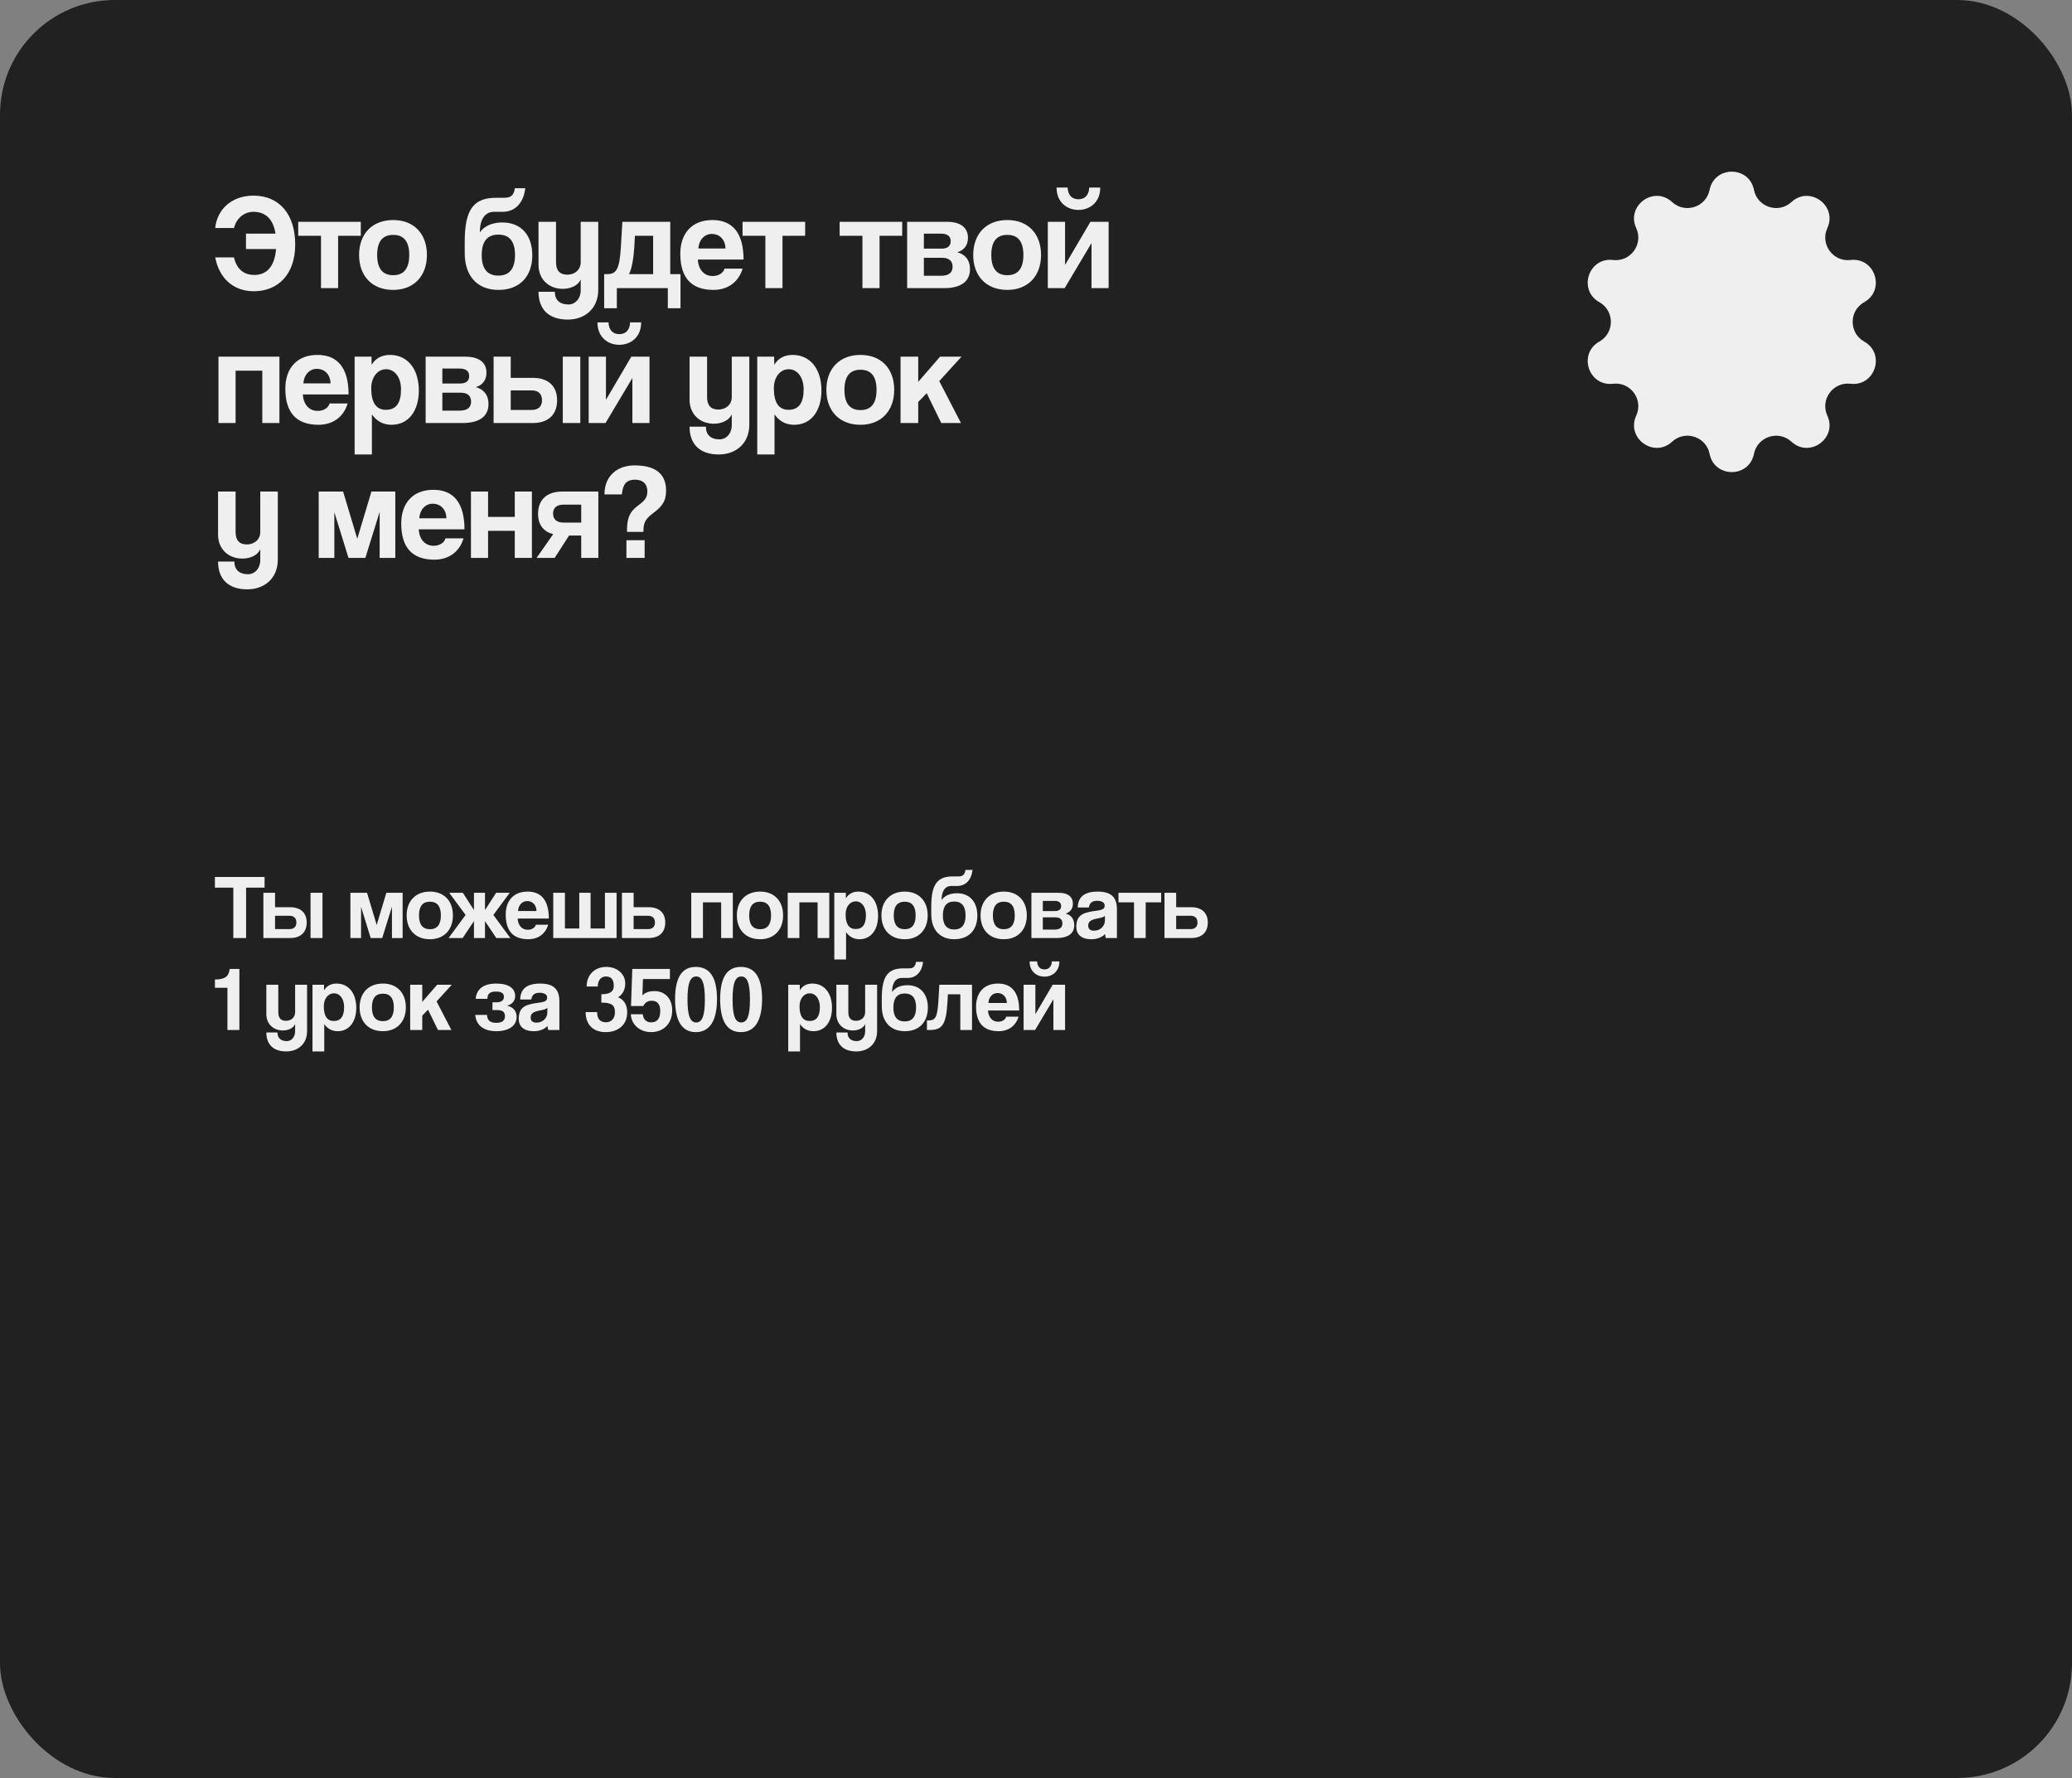
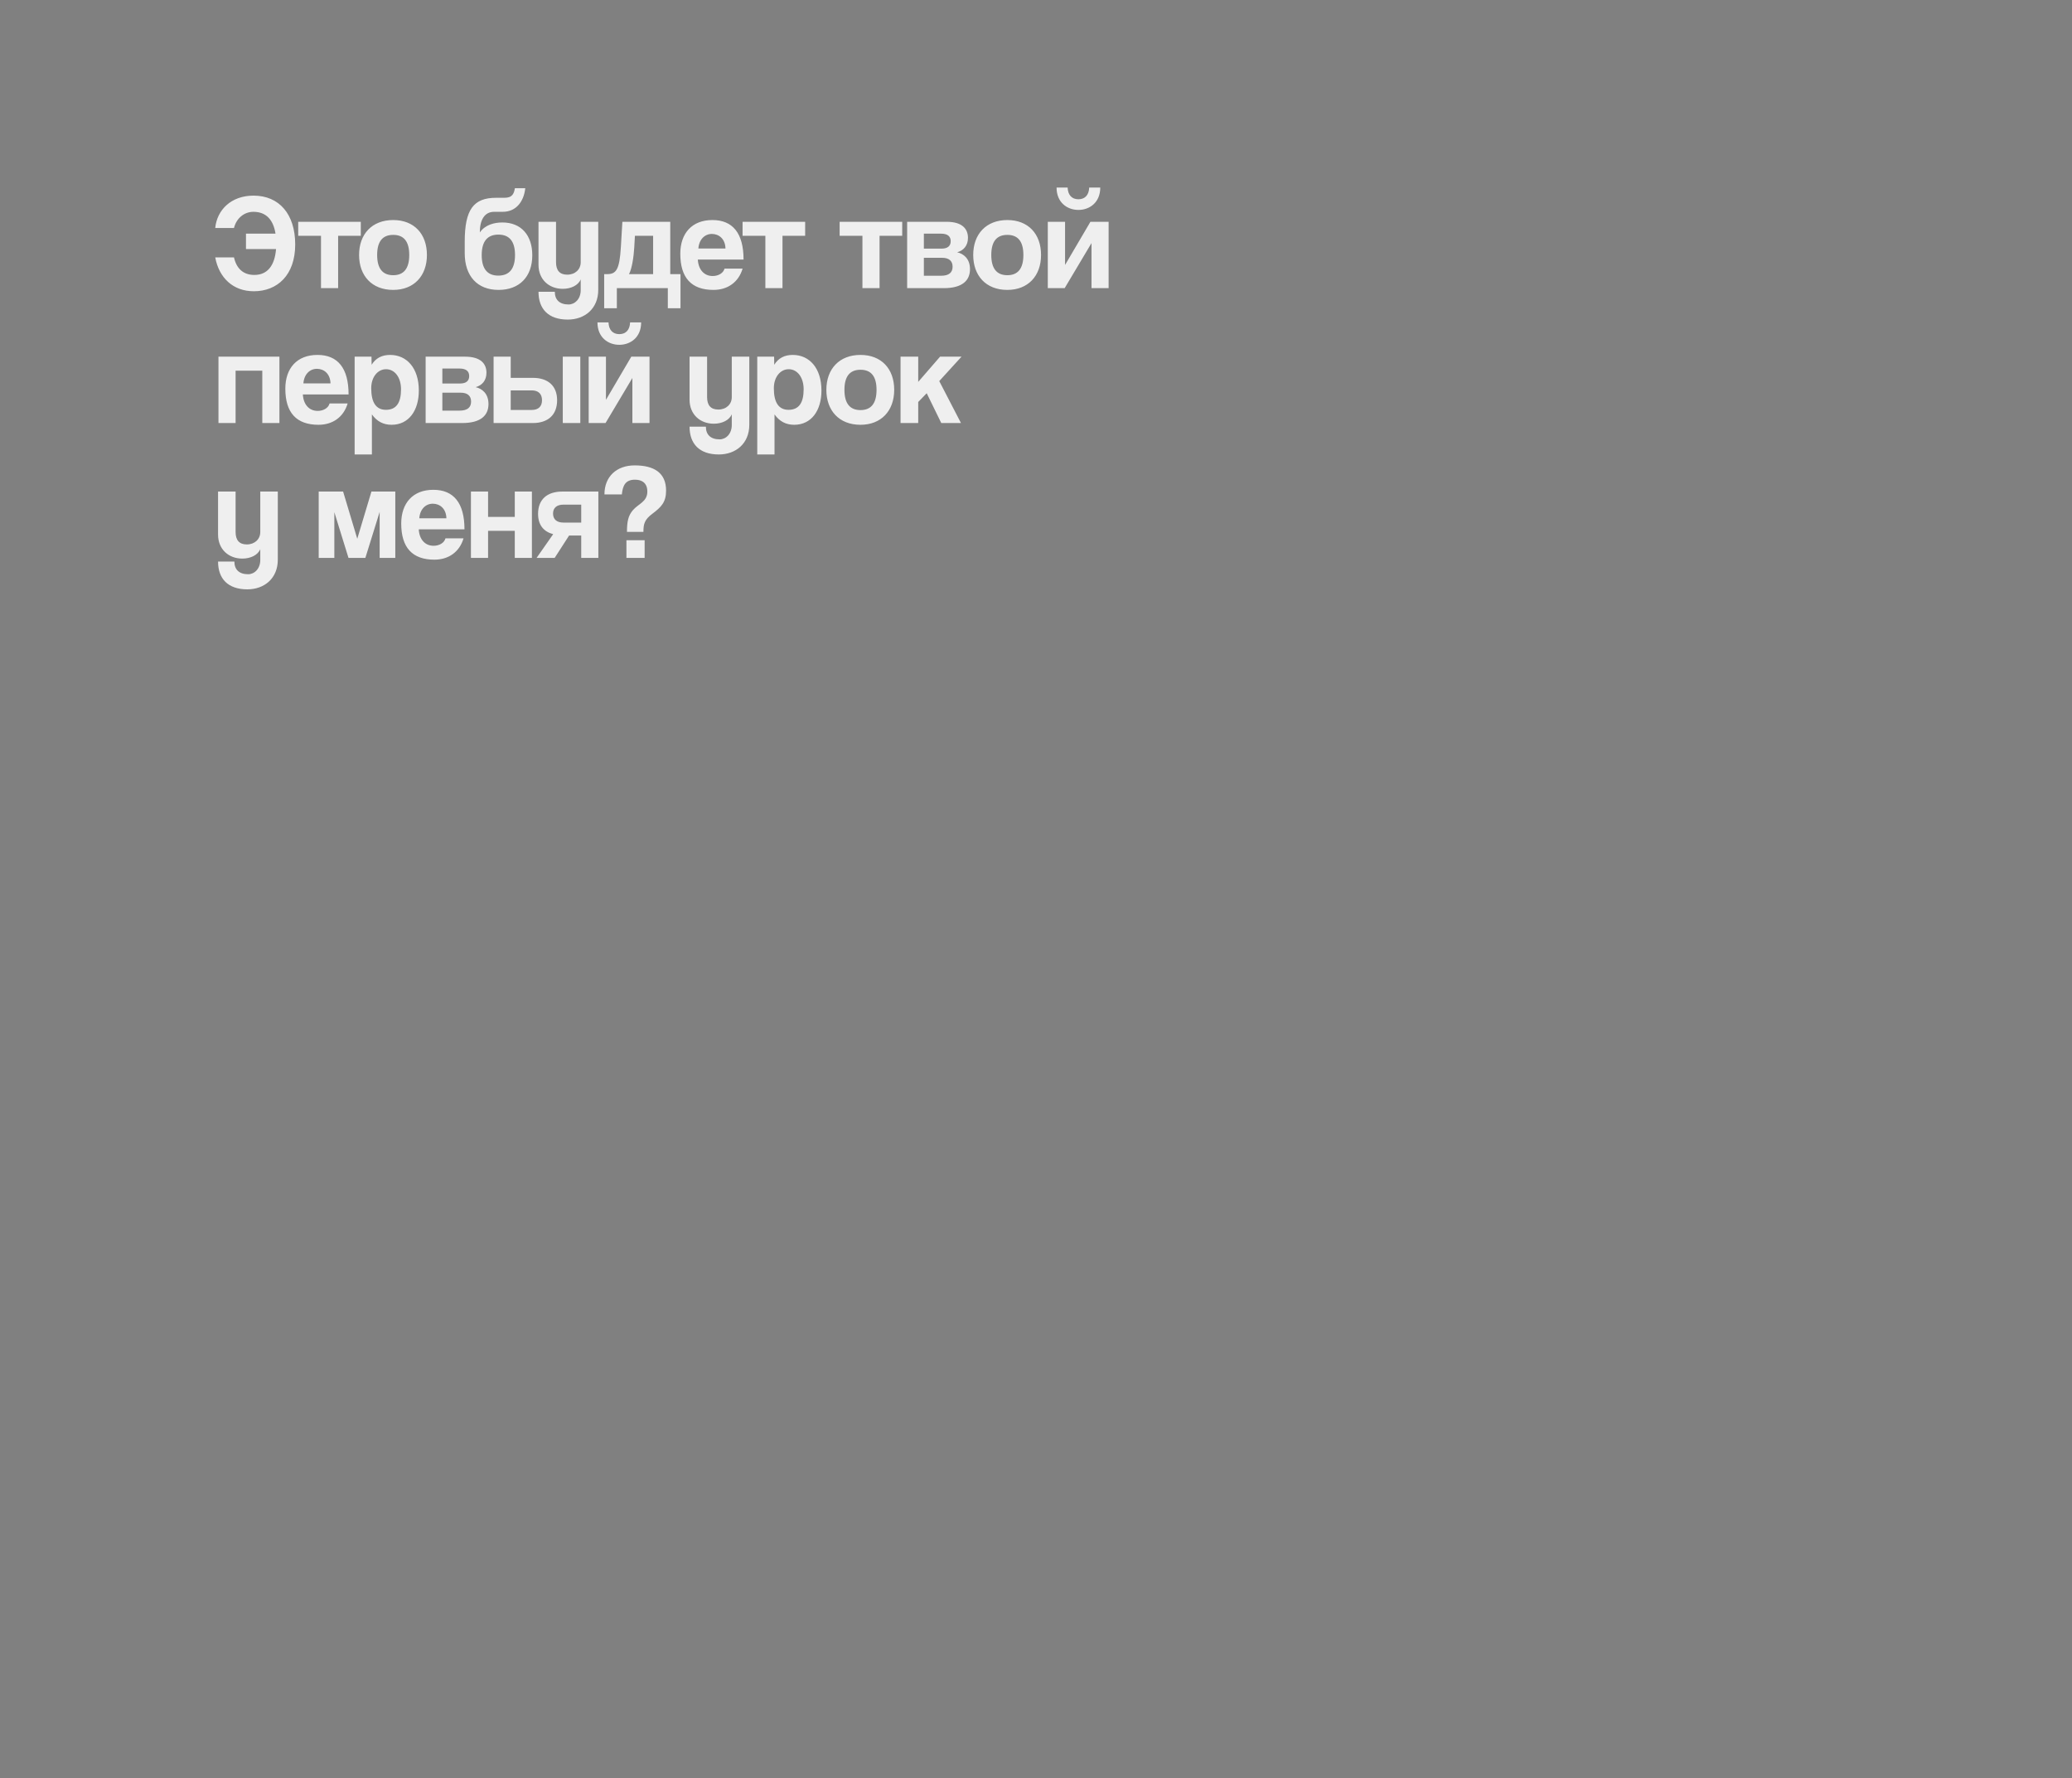
<svg xmlns="http://www.w3.org/2000/svg" width="338" height="290" viewBox="0 0 338 290" fill="none">
  <rect x="0" y="0" width="338" height="290" fill="#808080" stroke="none" />
-   <rect width="338" height="290" rx="18.719" fill="#212121" />
-   <path d="M278.883 30.966C279.672 27.012 285.328 27.012 286.117 30.966C286.68 33.789 290.12 34.906 292.236 32.953C295.199 30.218 299.775 33.541 298.088 37.203C296.884 39.819 299.009 42.744 301.87 42.407C305.875 41.935 307.623 47.312 304.105 49.284C301.593 50.693 301.593 54.307 304.105 55.716C307.623 57.688 305.875 63.065 301.87 62.593C299.009 62.256 296.884 65.181 298.088 67.796C299.775 71.459 295.199 74.782 292.236 72.047C290.12 70.094 286.68 71.211 286.117 74.034C285.328 77.989 279.672 77.989 278.883 74.034C278.32 71.211 274.88 70.094 272.764 72.047C269.801 74.782 265.225 71.459 266.912 67.796C268.116 65.181 265.991 62.256 263.13 62.593C259.125 63.065 257.377 57.688 260.895 55.716C263.407 54.307 263.407 50.693 260.895 49.284C257.377 47.312 259.125 41.935 263.13 42.407C265.991 42.744 268.116 39.819 266.912 37.203C265.225 33.541 269.801 30.218 272.764 32.953C274.88 34.906 278.32 33.789 278.883 30.966Z" fill="#EFEFEF" />
-   <path d="M40.145 153H38.06V144.78H35.06V143.04H43.16V144.78H40.145V153ZM42.964 145.62H44.869V147.975H47.329C49.009 147.975 50.029 148.86 50.029 150.465C50.029 152.1 49.009 153 47.329 153H42.964V145.62ZM47.209 149.37H44.869V151.545H47.209C47.929 151.545 48.349 151.17 48.349 150.465C48.349 149.745 47.929 149.37 47.209 149.37ZM52.609 153H50.659V145.62H52.609V153ZM65.679 153H63.939V147.885L62.349 153H60.474L58.899 147.915V153H57.159V145.62H59.874L61.449 150.87L63.024 145.62H65.679V153ZM70.133 151.56C71.318 151.56 71.918 150.81 71.918 149.31C71.918 147.81 71.318 147.075 70.133 147.075C68.948 147.075 68.348 147.81 68.348 149.31C68.348 150.81 68.948 151.56 70.133 151.56ZM70.133 153.195C67.748 153.195 66.338 151.605 66.338 149.31C66.338 146.97 67.793 145.425 70.133 145.425C72.443 145.425 73.883 146.955 73.883 149.31C73.883 151.65 72.428 153.195 70.133 153.195ZM79.116 145.62V148.44L80.931 145.62H83.151L80.481 149.235L83.256 153H80.961L79.116 150.24V153H77.316V150.24L75.471 153H73.176L75.951 149.235L73.281 145.62H75.501L77.316 148.44V145.62H79.116ZM84.505 148.59H87.52C87.49 147.495 86.77 146.97 86.005 146.97C85.225 146.97 84.581 147.57 84.505 148.59ZM89.531 149.82H84.445C84.505 150.93 85.135 151.65 86.096 151.65C86.725 151.65 87.281 151.335 87.415 150.825H89.425C88.975 152.34 87.76 153.195 86.186 153.195C83.725 153.195 82.496 151.845 82.496 149.175C82.496 146.895 83.8 145.425 86.066 145.425C88.331 145.425 89.531 146.895 89.531 149.82ZM100.584 153H90.249V145.62H92.154V151.44H94.495V145.62H96.34V151.44H98.68V145.62H100.584V153ZM101.456 145.62H103.361V147.975H105.821C107.501 147.975 108.521 148.86 108.521 150.465C108.521 152.1 107.501 153 105.821 153H101.456V145.62ZM105.701 149.37H103.361V151.545H105.701C106.421 151.545 106.841 151.17 106.841 150.465C106.841 149.745 106.421 149.37 105.701 149.37ZM114.669 153H112.764V145.62H119.544V153H117.639V147.18H114.669V153ZM123.996 151.56C125.181 151.56 125.781 150.81 125.781 149.31C125.781 147.81 125.181 147.075 123.996 147.075C122.811 147.075 122.211 147.81 122.211 149.31C122.211 150.81 122.811 151.56 123.996 151.56ZM123.996 153.195C121.611 153.195 120.201 151.605 120.201 149.31C120.201 146.97 121.656 145.425 123.996 145.425C126.306 145.425 127.746 146.955 127.746 149.31C127.746 151.65 126.291 153.195 123.996 153.195ZM130.402 153H128.497V145.62H135.277V153H133.372V147.18H130.402V153ZM139.578 151.53C140.718 151.53 141.258 150.765 141.258 149.25C141.258 147.93 140.568 147.015 139.593 147.015C138.663 147.015 137.943 147.885 137.943 149.13C137.943 150.735 138.498 151.53 139.578 151.53ZM138.018 156.495H136.098V145.62H137.973L137.988 146.52C138.453 145.77 139.143 145.425 140.043 145.425C141.903 145.425 143.238 146.895 143.238 149.385C143.238 151.62 142.113 153.195 140.208 153.195C139.293 153.195 138.573 152.82 138.018 152.04V156.495ZM147.58 151.56C148.765 151.56 149.365 150.81 149.365 149.31C149.365 147.81 148.765 147.075 147.58 147.075C146.395 147.075 145.795 147.81 145.795 149.31C145.795 150.81 146.395 151.56 147.58 151.56ZM147.58 153.195C145.195 153.195 143.785 151.605 143.785 149.31C143.785 146.97 145.24 145.425 147.58 145.425C149.89 145.425 151.33 146.955 151.33 149.31C151.33 151.65 149.875 153.195 147.58 153.195ZM155.681 153.195C153.311 153.195 151.916 151.65 151.916 149.1V147.855C151.916 144.255 152.891 142.95 155.411 142.95H156.251C156.926 142.95 157.361 142.815 157.496 141.885H158.651C158.486 143.415 157.601 144.51 156.146 144.51H155.186C154.091 144.51 153.596 145.455 153.596 146.805C154.181 145.95 155.216 145.695 156.101 145.695C158.201 145.695 159.431 147.12 159.431 149.34C159.431 151.74 157.991 153.195 155.681 153.195ZM155.651 151.605C156.896 151.605 157.511 150.825 157.511 149.31C157.511 147.795 156.881 147.045 155.666 147.045C154.436 147.045 153.806 147.795 153.806 149.325C153.806 150.825 154.421 151.605 155.651 151.605ZM163.751 151.56C164.936 151.56 165.536 150.81 165.536 149.31C165.536 147.81 164.936 147.075 163.751 147.075C162.566 147.075 161.966 147.81 161.966 149.31C161.966 150.81 162.566 151.56 163.751 151.56ZM163.751 153.195C161.366 153.195 159.956 151.605 159.956 149.31C159.956 146.97 161.411 145.425 163.751 145.425C166.061 145.425 167.501 146.955 167.501 149.31C167.501 151.65 166.046 153.195 163.751 153.195ZM172.317 153H168.252V145.62H172.647C174.402 145.62 175.017 146.43 175.017 147.405C175.017 148.275 174.522 148.815 173.817 149.01C174.537 149.175 175.242 149.73 175.242 150.885C175.242 152.13 174.417 153 172.317 153ZM170.112 151.62H172.032C172.902 151.62 173.307 151.26 173.307 150.615C173.307 149.97 172.902 149.625 172.152 149.625H170.112V151.62ZM170.112 148.605H172.077C172.722 148.605 173.097 148.335 173.097 147.78C173.097 147.24 172.752 146.94 172.032 146.94H170.112V148.605ZM180.236 150.195L180.251 149.385C180.056 149.58 179.711 149.685 178.991 149.82C177.881 150.03 177.521 150.345 177.521 150.975C177.521 151.53 177.851 151.8 178.466 151.8C179.471 151.8 180.221 151.065 180.236 150.195ZM182.201 153H180.386C180.326 152.82 180.281 152.565 180.266 152.34C179.801 152.85 179.021 153.195 178.031 153.195C176.351 153.195 175.571 152.37 175.571 151.17C175.571 149.04 176.996 148.8 178.961 148.53C179.936 148.395 180.206 148.2 180.206 147.69C180.206 147.21 179.726 146.925 178.961 146.925C178.076 146.925 177.716 147.36 177.626 148.02H175.811C175.841 146.49 176.681 145.425 179.051 145.425C181.391 145.425 182.201 146.475 182.201 148.335V153ZM186.894 153H184.989V147.18H182.454V145.62H189.414V147.18H186.894V153ZM189.961 145.62H191.866V147.975H194.326C196.006 147.975 197.026 148.86 197.026 150.465C197.026 152.1 196.006 153 194.326 153H189.961V145.62ZM194.206 149.37H191.866V151.545H194.206C194.926 151.545 195.346 151.17 195.346 150.465C195.346 149.745 194.926 149.37 194.206 149.37ZM39.05 168H37.1V161.115H35.06V159.765C36.77 159.765 37.34 159.195 37.46 158.04H39.05V168ZM48.142 168.225V167.025C47.872 167.685 47.062 168.075 46.147 168.075C44.602 168.075 43.447 167.025 43.447 165.405V160.62H45.397V165.12C45.397 166.035 45.817 166.5 46.642 166.5C47.527 166.5 48.142 165.915 48.142 165.12V160.62H50.092V168.195C50.092 170.28 48.592 171.495 46.702 171.495C44.542 171.495 43.447 170.31 43.447 168.405H45.262C45.262 169.275 45.772 169.815 46.792 169.815C47.497 169.815 48.142 169.2 48.142 168.225ZM54.456 166.53C55.596 166.53 56.136 165.765 56.136 164.25C56.136 162.93 55.446 162.015 54.471 162.015C53.541 162.015 52.821 162.885 52.821 164.13C52.821 165.735 53.376 166.53 54.456 166.53ZM52.896 171.495H50.976V160.62H52.851L52.866 161.52C53.331 160.77 54.021 160.425 54.921 160.425C56.781 160.425 58.116 161.895 58.116 164.385C58.116 166.62 56.991 168.195 55.086 168.195C54.171 168.195 53.451 167.82 52.896 167.04V171.495ZM62.458 166.56C63.642 166.56 64.243 165.81 64.243 164.31C64.243 162.81 63.642 162.075 62.458 162.075C61.273 162.075 60.672 162.81 60.672 164.31C60.672 165.81 61.273 166.56 62.458 166.56ZM62.458 168.195C60.072 168.195 58.663 166.605 58.663 164.31C58.663 161.97 60.117 160.425 62.458 160.425C64.767 160.425 66.207 161.955 66.207 164.31C66.207 166.65 64.752 168.195 62.458 168.195ZM73.633 168H71.443L69.823 164.685L68.878 165.66V168H66.913V160.62H68.878V163.425L71.308 160.62H73.693L71.218 163.335L73.633 168ZM81.008 164.745H80.333V163.485H80.963C81.683 163.485 82.208 163.23 82.208 162.585C82.208 162 81.773 161.73 80.918 161.73C79.898 161.73 79.508 162.105 79.508 162.915H77.588C77.723 161.535 78.608 160.425 80.978 160.425C83.033 160.425 84.038 161.265 84.038 162.435C84.038 163.26 83.528 163.83 82.718 164.04C83.558 164.205 84.278 164.79 84.278 165.855C84.278 167.295 83.003 168.195 80.978 168.195C78.593 168.195 77.633 166.95 77.528 165.54H79.448C79.493 166.365 79.883 166.83 80.963 166.83C81.788 166.83 82.373 166.56 82.373 165.735C82.373 165.015 81.938 164.745 81.008 164.745ZM89.284 165.195L89.299 164.385C89.104 164.58 88.759 164.685 88.039 164.82C86.929 165.03 86.569 165.345 86.569 165.975C86.569 166.53 86.899 166.8 87.514 166.8C88.519 166.8 89.269 166.065 89.284 165.195ZM91.249 168H89.434C89.374 167.82 89.329 167.565 89.314 167.34C88.849 167.85 88.069 168.195 87.079 168.195C85.399 168.195 84.619 167.37 84.619 166.17C84.619 164.04 86.044 163.8 88.009 163.53C88.984 163.395 89.254 163.2 89.254 162.69C89.254 162.21 88.774 161.925 88.009 161.925C87.124 161.925 86.764 162.36 86.674 163.02H84.859C84.889 161.49 85.729 160.425 88.099 160.425C90.439 160.425 91.249 161.475 91.249 163.335V168ZM98.097 163.53V162.165C99.777 162.165 100.122 161.535 100.122 160.8C100.122 159.81 99.732 159.27 98.832 159.27C98.082 159.27 97.512 159.87 97.512 160.905H95.697C95.697 159 97.017 157.71 98.907 157.71C100.632 157.71 101.997 158.82 101.997 160.425C101.997 161.325 101.607 162.21 100.827 162.66C101.772 163.05 102.312 163.86 102.312 165.12C102.312 167.115 100.887 168.345 98.802 168.345C96.732 168.345 95.532 167.1 95.532 165.075H97.407C97.407 166.23 97.917 166.74 98.892 166.74C99.702 166.74 100.317 166.14 100.317 165.09C100.317 163.92 99.717 163.53 98.097 163.53ZM104.945 164.085H102.935L103.145 158.04H109.28V159.69H104.885L104.795 162.36C105.32 161.805 106.04 161.655 106.775 161.655C108.395 161.655 109.655 162.795 109.655 164.79C109.655 166.935 108.245 168.345 106.22 168.345C104.405 168.345 102.98 167.145 102.905 165.435H104.855C104.93 166.26 105.44 166.755 106.22 166.755C107.3 166.755 107.705 166.005 107.705 164.88C107.705 163.845 107.255 163.23 106.34 163.23C105.635 163.23 105.215 163.53 104.945 164.085ZM113.573 166.77C114.518 166.77 114.983 165.75 114.983 163.035C114.983 160.275 114.518 159.27 113.573 159.27C112.628 159.27 112.148 160.26 112.148 163.005C112.148 165.78 112.628 166.77 113.573 166.77ZM113.513 168.345C111.368 168.345 110.123 166.725 110.123 162.975C110.123 159.24 111.368 157.71 113.513 157.71C115.658 157.71 116.963 159.24 116.963 162.945C116.963 166.65 115.658 168.345 113.513 168.345ZM120.927 166.77C121.872 166.77 122.337 165.75 122.337 163.035C122.337 160.275 121.872 159.27 120.927 159.27C119.982 159.27 119.502 160.26 119.502 163.005C119.502 165.78 119.982 166.77 120.927 166.77ZM120.867 168.345C118.722 168.345 117.477 166.725 117.477 162.975C117.477 159.24 118.722 157.71 120.867 157.71C123.012 157.71 124.317 159.24 124.317 162.945C124.317 166.65 123.012 168.345 120.867 168.345ZM132.063 166.53C133.203 166.53 133.743 165.765 133.743 164.25C133.743 162.93 133.053 162.015 132.078 162.015C131.148 162.015 130.428 162.885 130.428 164.13C130.428 165.735 130.983 166.53 132.063 166.53ZM130.503 171.495H128.583V160.62H130.458L130.473 161.52C130.938 160.77 131.628 160.425 132.528 160.425C134.388 160.425 135.723 161.895 135.723 164.385C135.723 166.62 134.598 168.195 132.693 168.195C131.778 168.195 131.058 167.82 130.503 167.04V171.495ZM141.13 168.225V167.025C140.86 167.685 140.05 168.075 139.135 168.075C137.59 168.075 136.435 167.025 136.435 165.405V160.62H138.385V165.12C138.385 166.035 138.805 166.5 139.63 166.5C140.515 166.5 141.13 165.915 141.13 165.12V160.62H143.08V168.195C143.08 170.28 141.58 171.495 139.69 171.495C137.53 171.495 136.435 170.31 136.435 168.405H138.25C138.25 169.275 138.76 169.815 139.78 169.815C140.485 169.815 141.13 169.2 141.13 168.225ZM147.609 168.195C145.239 168.195 143.844 166.65 143.844 164.1V162.855C143.844 159.255 144.819 157.95 147.339 157.95H148.179C148.854 157.95 149.289 157.815 149.424 156.885H150.579C150.414 158.415 149.529 159.51 148.074 159.51H147.114C146.019 159.51 145.524 160.455 145.524 161.805C146.109 160.95 147.144 160.695 148.029 160.695C150.129 160.695 151.359 162.12 151.359 164.34C151.359 166.74 149.919 168.195 147.609 168.195ZM147.579 166.605C148.824 166.605 149.439 165.825 149.439 164.31C149.439 162.795 148.809 162.045 147.594 162.045C146.364 162.045 145.734 162.795 145.734 164.325C145.734 165.825 146.349 166.605 147.579 166.605ZM158.56 168H156.655V162.18H154.63L154.555 163.5C154.33 167.355 153.61 168 151.51 168H151.21V166.44H151.405C152.485 166.44 152.905 166.11 153.07 163.395L153.235 160.62H158.56V168ZM161.234 163.59H164.249C164.219 162.495 163.499 161.97 162.734 161.97C161.954 161.97 161.309 162.57 161.234 163.59ZM166.259 164.82H161.174C161.234 165.93 161.864 166.65 162.824 166.65C163.454 166.65 164.009 166.335 164.144 165.825H166.154C165.704 167.34 164.489 168.195 162.914 168.195C160.454 168.195 159.224 166.845 159.224 164.175C159.224 161.895 160.529 160.425 162.794 160.425C165.059 160.425 166.259 161.895 166.259 164.82ZM171.583 156.81H172.813C172.813 158.475 171.628 159.3 170.383 159.3C169.138 159.3 167.953 158.475 167.953 156.81H169.183C169.213 157.635 169.648 158.115 170.383 158.115C171.118 158.115 171.553 157.635 171.583 156.81ZM168.853 168H166.978V160.62H168.898V165.42L171.718 160.62H173.743V168H171.838V162.99L168.853 168Z" fill="#EFEFEF" />
  <path d="M35.11 41.984H38.168C38.586 43.81 39.686 44.844 41.49 44.844C43.646 44.844 44.812 43.304 45.032 40.62H40.126V38.112H44.944C44.592 35.868 43.426 34.548 41.336 34.548C39.884 34.548 38.586 35.538 38.168 37.188H35.11C35.396 34.24 37.706 31.908 41.358 31.908C45.538 31.908 48.156 34.922 48.156 39.872C48.156 44.888 45.23 47.506 41.402 47.506C38.014 47.506 35.726 45.306 35.11 41.984ZM55.158 47H52.364V38.464H48.646V36.176H58.854V38.464H55.158V47ZM64.142 44.888C65.88 44.888 66.76 43.788 66.76 41.588C66.76 39.388 65.88 38.31 64.142 38.31C62.404 38.31 61.524 39.388 61.524 41.588C61.524 43.788 62.404 44.888 64.142 44.888ZM64.142 47.286C60.644 47.286 58.576 44.954 58.576 41.588C58.576 38.156 60.71 35.89 64.142 35.89C67.53 35.89 69.642 38.134 69.642 41.588C69.642 45.02 67.508 47.286 64.142 47.286ZM81.33 47.286C77.854 47.286 75.808 45.02 75.808 41.28V39.454C75.808 34.174 77.238 32.26 80.934 32.26H82.166C83.156 32.26 83.794 32.062 83.992 30.698H85.686C85.444 32.942 84.146 34.548 82.012 34.548H80.604C78.998 34.548 78.272 35.934 78.272 37.914C79.13 36.66 80.648 36.286 81.946 36.286C85.026 36.286 86.83 38.376 86.83 41.632C86.83 45.152 84.718 47.286 81.33 47.286ZM81.286 44.954C83.112 44.954 84.014 43.81 84.014 41.588C84.014 39.366 83.09 38.266 81.308 38.266C79.504 38.266 78.58 39.366 78.58 41.61C78.58 43.81 79.482 44.954 81.286 44.954ZM94.73 47.33V45.57C94.334 46.538 93.145 47.11 91.803 47.11C89.537 47.11 87.844 45.57 87.844 43.194V36.176H90.704V42.776C90.704 44.118 91.32 44.8 92.529 44.8C93.828 44.8 94.73 43.942 94.73 42.776V36.176H97.59V47.286C97.59 50.344 95.389 52.126 92.618 52.126C89.45 52.126 87.844 50.388 87.844 47.594H90.505C90.505 48.87 91.254 49.662 92.749 49.662C93.784 49.662 94.73 48.76 94.73 47.33ZM100.624 50.278H98.556V44.712H99.019C100.47 44.712 101.064 44.096 101.284 40.246L101.526 36.176H109.336V44.712H111.008V50.278H108.94V47H100.624V50.278ZM106.542 38.464H103.572L103.462 40.4C103.374 41.874 103.088 43.854 102.604 44.712H106.542V38.464ZM113.924 40.532H118.346C118.302 38.926 117.246 38.156 116.124 38.156C114.98 38.156 114.034 39.036 113.924 40.532ZM121.294 42.336H113.836C113.924 43.964 114.848 45.02 116.256 45.02C117.18 45.02 117.994 44.558 118.192 43.81H121.14C120.48 46.032 118.698 47.286 116.388 47.286C112.78 47.286 110.976 45.306 110.976 41.39C110.976 38.046 112.89 35.89 116.212 35.89C119.534 35.89 121.294 38.046 121.294 42.336ZM127.646 47H124.852V38.464H121.134V36.176H131.342V38.464H127.646V47ZM143.48 47H140.686V38.464H136.968V36.176H147.176V38.464H143.48V47ZM153.942 47H147.98V36.176H154.426C157 36.176 157.902 37.364 157.902 38.794C157.902 40.07 157.176 40.862 156.142 41.148C157.198 41.39 158.232 42.204 158.232 43.898C158.232 45.724 157.022 47 153.942 47ZM150.708 44.976H153.524C154.8 44.976 155.394 44.448 155.394 43.502C155.394 42.556 154.8 42.05 153.7 42.05H150.708V44.976ZM150.708 40.554H153.59C154.536 40.554 155.086 40.158 155.086 39.344C155.086 38.552 154.58 38.112 153.524 38.112H150.708V40.554ZM164.324 44.888C166.062 44.888 166.942 43.788 166.942 41.588C166.942 39.388 166.062 38.31 164.324 38.31C162.586 38.31 161.706 39.388 161.706 41.588C161.706 43.788 162.586 44.888 164.324 44.888ZM164.324 47.286C160.826 47.286 158.758 44.954 158.758 41.588C158.758 38.156 160.892 35.89 164.324 35.89C167.712 35.89 169.824 38.134 169.824 41.588C169.824 45.02 167.69 47.286 164.324 47.286ZM177.679 30.588L179.483 30.588C179.483 33.03 177.745 34.24 175.919 34.24C174.093 34.24 172.355 33.03 172.355 30.588H174.159C174.203 31.798 174.841 32.502 175.919 32.502C176.997 32.502 177.635 31.798 177.679 30.588ZM173.675 47H170.925V36.176H173.741V43.216L177.877 36.176H180.847V47H178.053V39.652L173.675 47ZM38.432 69H35.638V58.176H45.582V69H42.788V60.464H38.432V69ZM49.493 62.532H53.915C53.871 60.926 52.815 60.156 51.693 60.156C50.549 60.156 49.603 61.036 49.493 62.532ZM56.863 64.336H49.405C49.493 65.964 50.417 67.02 51.825 67.02C52.749 67.02 53.563 66.558 53.761 65.81H56.709C56.049 68.032 54.267 69.286 51.957 69.286C48.349 69.286 46.545 67.306 46.545 63.39C46.545 60.046 48.459 57.89 51.781 57.89C55.103 57.89 56.863 60.046 56.863 64.336ZM62.955 66.844C64.627 66.844 65.419 65.722 65.419 63.5C65.419 61.564 64.407 60.222 62.977 60.222C61.613 60.222 60.557 61.498 60.557 63.324C60.557 65.678 61.371 66.844 62.955 66.844ZM60.667 74.126H57.851V58.176H60.601L60.623 59.496C61.305 58.396 62.317 57.89 63.637 57.89C66.365 57.89 68.323 60.046 68.323 63.698C68.323 66.976 66.673 69.286 63.879 69.286C62.537 69.286 61.481 68.736 60.667 67.592V74.126ZM75.395 69H69.433V58.176H75.879C78.453 58.176 79.355 59.364 79.355 60.794C79.355 62.07 78.629 62.862 77.595 63.148C78.651 63.39 79.685 64.204 79.685 65.898C79.685 67.724 78.475 69 75.395 69ZM72.161 66.976H74.977C76.253 66.976 76.847 66.448 76.847 65.502C76.847 64.556 76.253 64.05 75.153 64.05H72.161V66.976ZM72.161 62.554H75.043C75.989 62.554 76.539 62.158 76.539 61.344C76.539 60.552 76.033 60.112 74.977 60.112H72.161V62.554ZM80.519 58.176H83.313V61.63H86.921C89.385 61.63 90.881 62.928 90.881 65.282C90.881 67.68 89.385 69 86.921 69H80.519V58.176ZM86.745 63.676H83.313V66.866H86.745C87.801 66.866 88.417 66.316 88.417 65.282C88.417 64.226 87.801 63.676 86.745 63.676ZM94.665 69H91.805V58.176H94.665V69ZM102.785 52.588H104.589C104.589 55.03 102.851 56.24 101.025 56.24C99.199 56.24 97.461 55.03 97.461 52.588H99.265C99.309 53.798 99.947 54.502 101.025 54.502C102.103 54.502 102.741 53.798 102.785 52.588ZM98.781 69H96.031V58.176H98.847V65.216L102.983 58.176H105.953V69H103.159V61.652L98.781 69ZM119.372 69.33V67.57C118.976 68.538 117.788 69.11 116.446 69.11C114.18 69.11 112.486 67.57 112.486 65.194V58.176H115.346V64.776C115.346 66.118 115.962 66.8 117.172 66.8C118.47 66.8 119.372 65.942 119.372 64.776V58.176H122.232V69.286C122.232 72.344 120.032 74.126 117.26 74.126C114.092 74.126 112.486 72.388 112.486 69.594H115.148C115.148 70.87 115.896 71.662 117.392 71.662C118.426 71.662 119.372 70.76 119.372 69.33ZM128.633 66.844C130.305 66.844 131.097 65.722 131.097 63.5C131.097 61.564 130.085 60.222 128.655 60.222C127.291 60.222 126.235 61.498 126.235 63.324C126.235 65.678 127.049 66.844 128.633 66.844ZM126.345 74.126H123.529V58.176H126.279L126.301 59.496C126.983 58.396 127.995 57.89 129.315 57.89C132.043 57.89 134.001 60.046 134.001 63.698C134.001 66.976 132.351 69.286 129.557 69.286C128.215 69.286 127.159 68.736 126.345 67.592V74.126ZM140.369 66.888C142.107 66.888 142.987 65.788 142.987 63.588C142.987 61.388 142.107 60.31 140.369 60.31C138.631 60.31 137.751 61.388 137.751 63.588C137.751 65.788 138.631 66.888 140.369 66.888ZM140.369 69.286C136.871 69.286 134.803 66.954 134.803 63.588C134.803 60.156 136.937 57.89 140.369 57.89C143.757 57.89 145.869 60.134 145.869 63.588C145.869 67.02 143.735 69.286 140.369 69.286ZM156.76 69H153.548L151.172 64.138L149.786 65.568V69H146.904V58.176H149.786V62.29L153.35 58.176H156.848L153.218 62.158L156.76 69ZM42.458 91.33V89.57C42.062 90.538 40.874 91.11 39.532 91.11C37.266 91.11 35.572 89.57 35.572 87.194V80.176H38.432V86.776C38.432 88.118 39.048 88.8 40.258 88.8C41.556 88.8 42.458 87.942 42.458 86.776V80.176H45.318V91.286C45.318 94.344 43.118 96.126 40.346 96.126C37.178 96.126 35.572 94.388 35.572 91.594H38.234C38.234 92.87 38.982 93.662 40.478 93.662C41.512 93.662 42.458 92.76 42.458 91.33ZM64.484 91H61.932V83.498L59.6 91H56.85L54.54 83.542V91H51.988V80.176H55.97L58.28 87.876L60.59 80.176H64.484V91ZM68.399 84.532H72.821C72.777 82.926 71.721 82.156 70.599 82.156C69.455 82.156 68.509 83.036 68.399 84.532ZM75.769 86.336H68.311C68.399 87.964 69.323 89.02 70.731 89.02C71.655 89.02 72.469 88.558 72.667 87.81H75.615C74.955 90.032 73.173 91.286 70.863 91.286C67.255 91.286 65.451 89.306 65.451 85.39C65.451 82.046 67.365 79.89 70.687 79.89C74.009 79.89 75.769 82.046 75.769 86.336ZM79.618 91H76.823V80.176H79.618V84.312H83.974V80.176H86.767V91H83.974V86.578H79.618V91ZM97.608 91H94.814V87.348H92.834L90.48 91H87.532L90.238 87.128C88.676 86.71 87.774 85.632 87.774 83.806C87.774 81.452 89.27 80.176 91.712 80.176H97.608V91ZM91.91 85.236H94.814V82.31H91.91C90.854 82.31 90.216 82.816 90.216 83.762C90.216 84.73 90.854 85.236 91.91 85.236ZM105.158 91H102.188V88.118H105.158V91ZM104.96 86.754H102.276C102.276 85.016 102.496 84.092 103.244 83.212C104.146 82.156 105.598 81.848 105.598 80.176C105.598 78.746 104.674 78.24 103.596 78.24C102.034 78.24 101.594 79.164 101.44 80.638H98.602C98.602 77.734 100.582 75.908 103.53 75.908C106.698 75.908 108.656 77.118 108.656 80.022C108.656 81.914 107.864 82.706 106.434 83.784C105.136 84.752 104.96 85.456 104.96 86.754Z" fill="#EFEFEF" />
</svg>